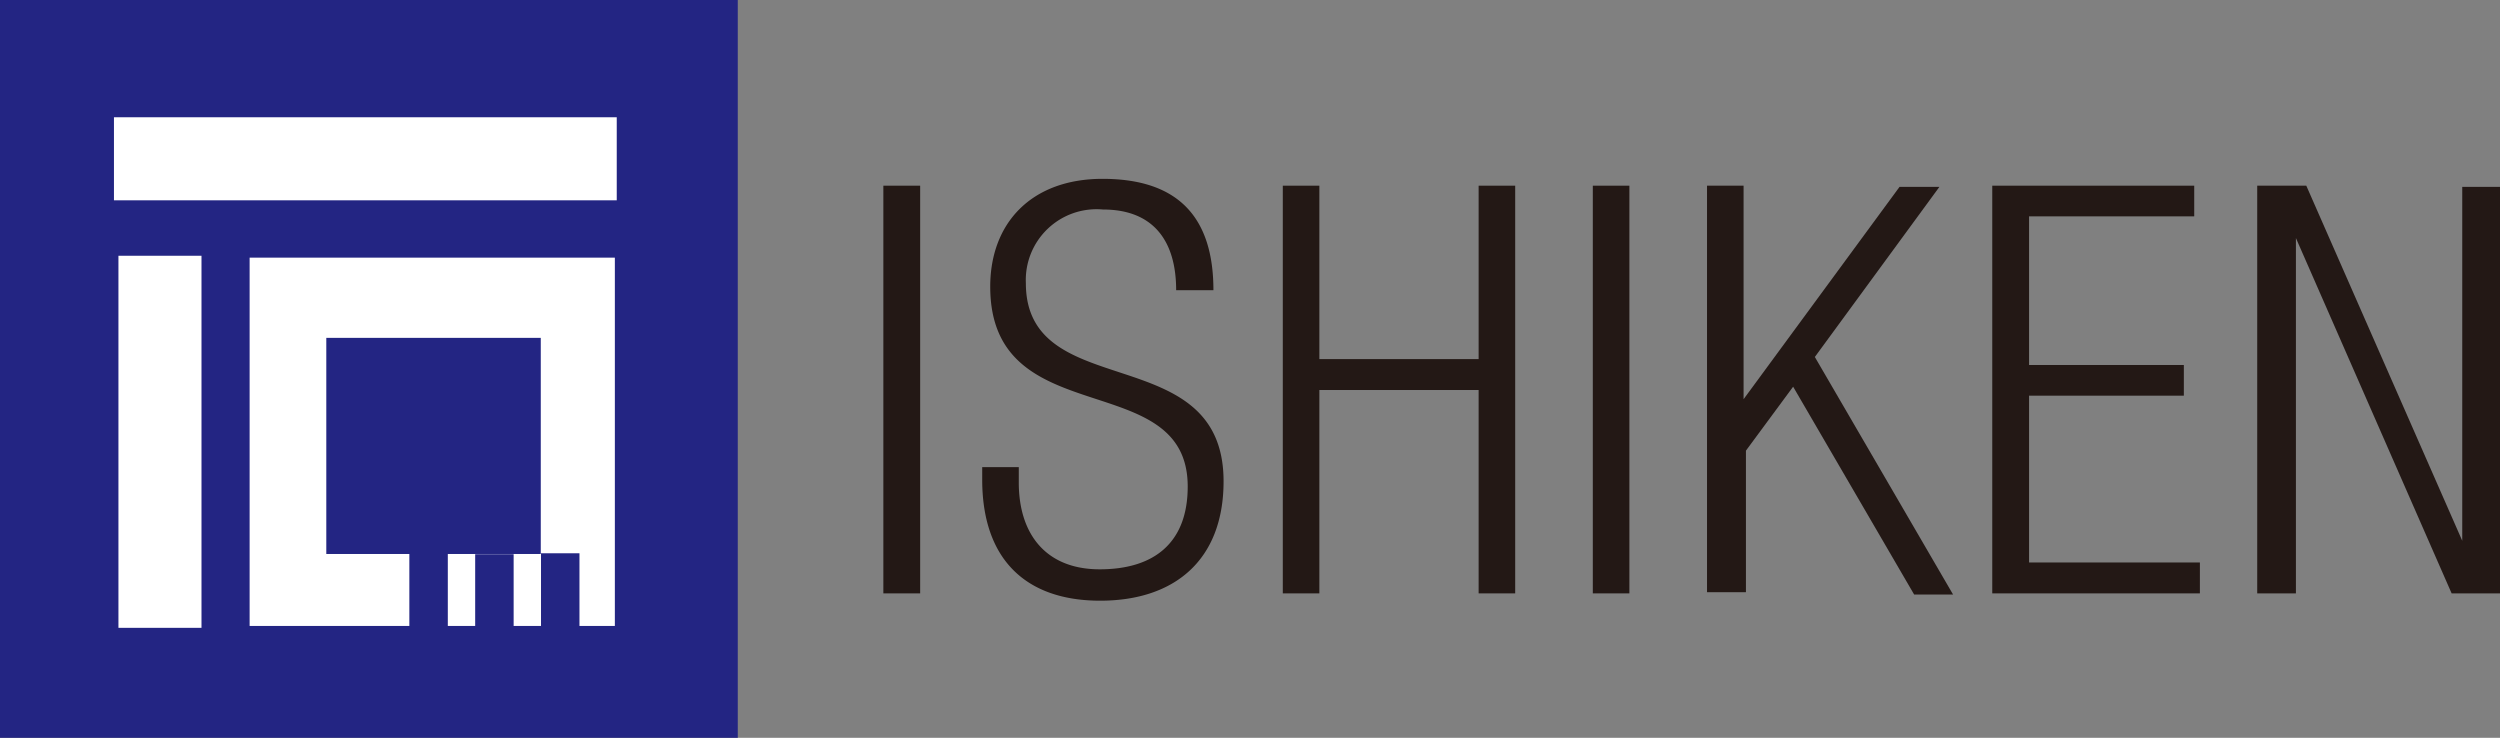
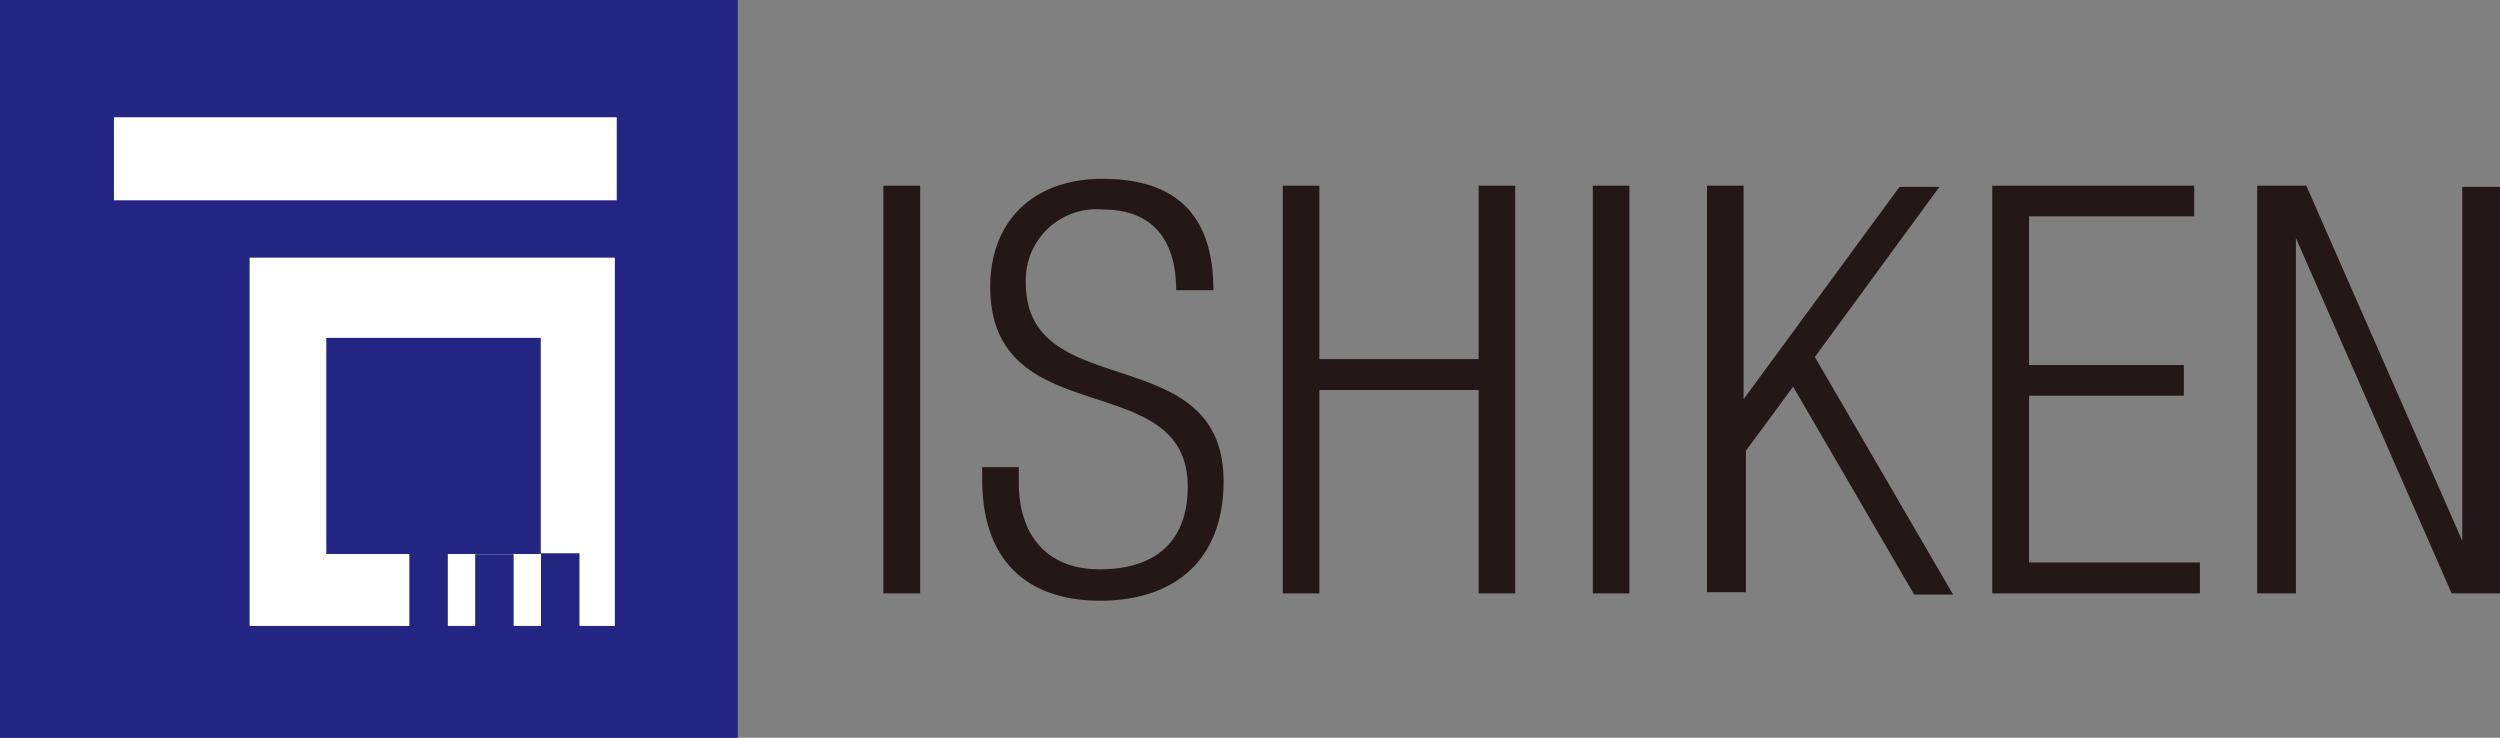
<svg xmlns="http://www.w3.org/2000/svg" viewBox="0 0 105.96 31.27">
  <rect x="0" y="0" width="105.96" height="31.27" fill="#808080" stroke="none" />
  <defs>
    <style>.cls-1{fill:#231815;}.cls-2{fill:#232583;}.cls-3{fill:#fff;}</style>
  </defs>
  <g id="レイヤー_2" data-name="レイヤー 2">
    <g id="レイヤー_2-2" data-name="レイヤー 2">
      <path class="cls-1" d="M37.44,7.87H39V25.15H37.44Z" />
      <path class="cls-1" d="M49.85,12.3c0-2.13-1-3.42-3.1-3.42A3,3,0,0,0,43.48,12c0,5.16,8.38,2.32,8.38,8.4,0,3.34-2.08,5.06-5.23,5.06s-5-1.75-5-5.13V19.8h1.55v.65c0,2.2,1.16,3.68,3.43,3.68s3.73-1.09,3.73-3.51c0-5.13-8.37-2.2-8.37-8.47,0-2.71,1.76-4.57,4.76-4.57,3.22,0,4.7,1.64,4.7,4.72Z" />
      <path class="cls-1" d="M62.67,16.53H55.92v8.62H54.37V7.87h1.55v7.35h6.75V7.87h1.55V25.15H62.67Z" />
      <path class="cls-1" d="M67.51,7.87h1.55V25.15H67.51Z" />
      <path class="cls-1" d="M72.35,7.87H73.9v9.05h0l6.61-9H82.2l-5.28,7.21,5.86,10.07H81.13L76,16.39l-2,2.71v6H72.35Z" />
      <path class="cls-1" d="M84.44,7.87H93v1.3H86v6.3h6.56v1.3H86v7.07h7.24v1.31H84.44Z" />
      <path class="cls-1" d="M95.67,7.87h2.08l6.61,15.05h0v-15H106V25.15h-2.09l-6.6-15.06h0V25.15H95.67Z" />
      <rect class="cls-2" width="31.27" height="31.27" />
      <rect class="cls-3" x="4.83" y="4.97" width="21.31" height="3.52" />
-       <rect class="cls-3" x="5.02" y="10.84" width="3.52" height="15.77" />
      <rect class="cls-3" x="10.58" y="10.92" width="15.48" height="15.61" />
      <rect class="cls-2" x="13.83" y="14.32" width="9.09" height="9.16" />
      <rect class="cls-2" x="20.14" y="23.49" width="1.63" height="3.16" />
      <rect class="cls-2" x="17.35" y="23.43" width="1.63" height="3.16" />
      <rect class="cls-2" x="22.93" y="23.45" width="1.63" height="3.16" />
    </g>
  </g>
</svg>